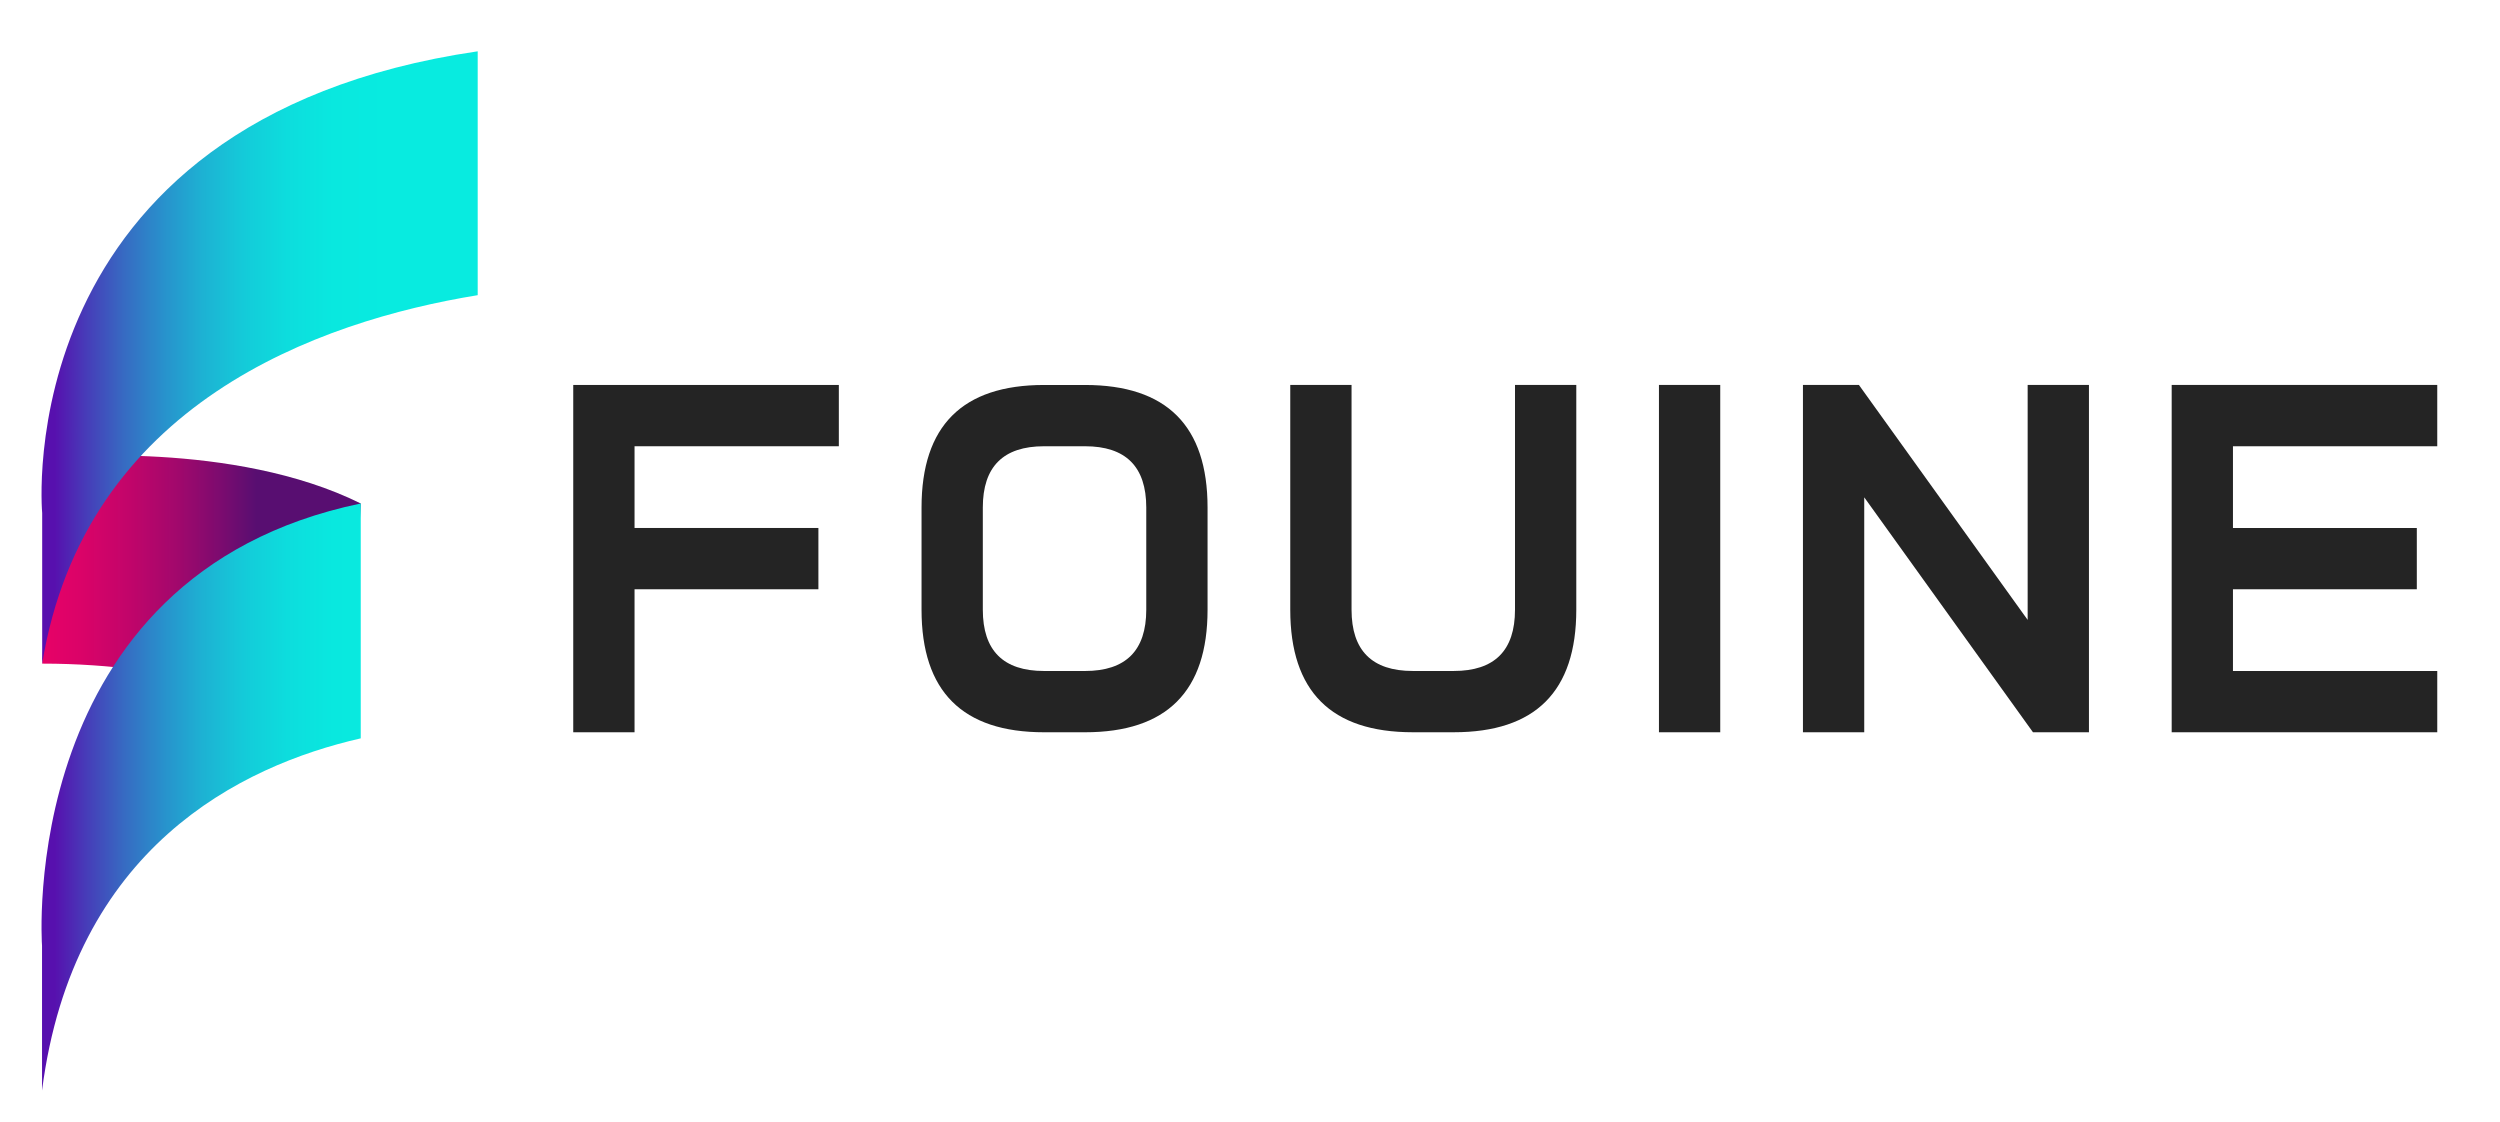
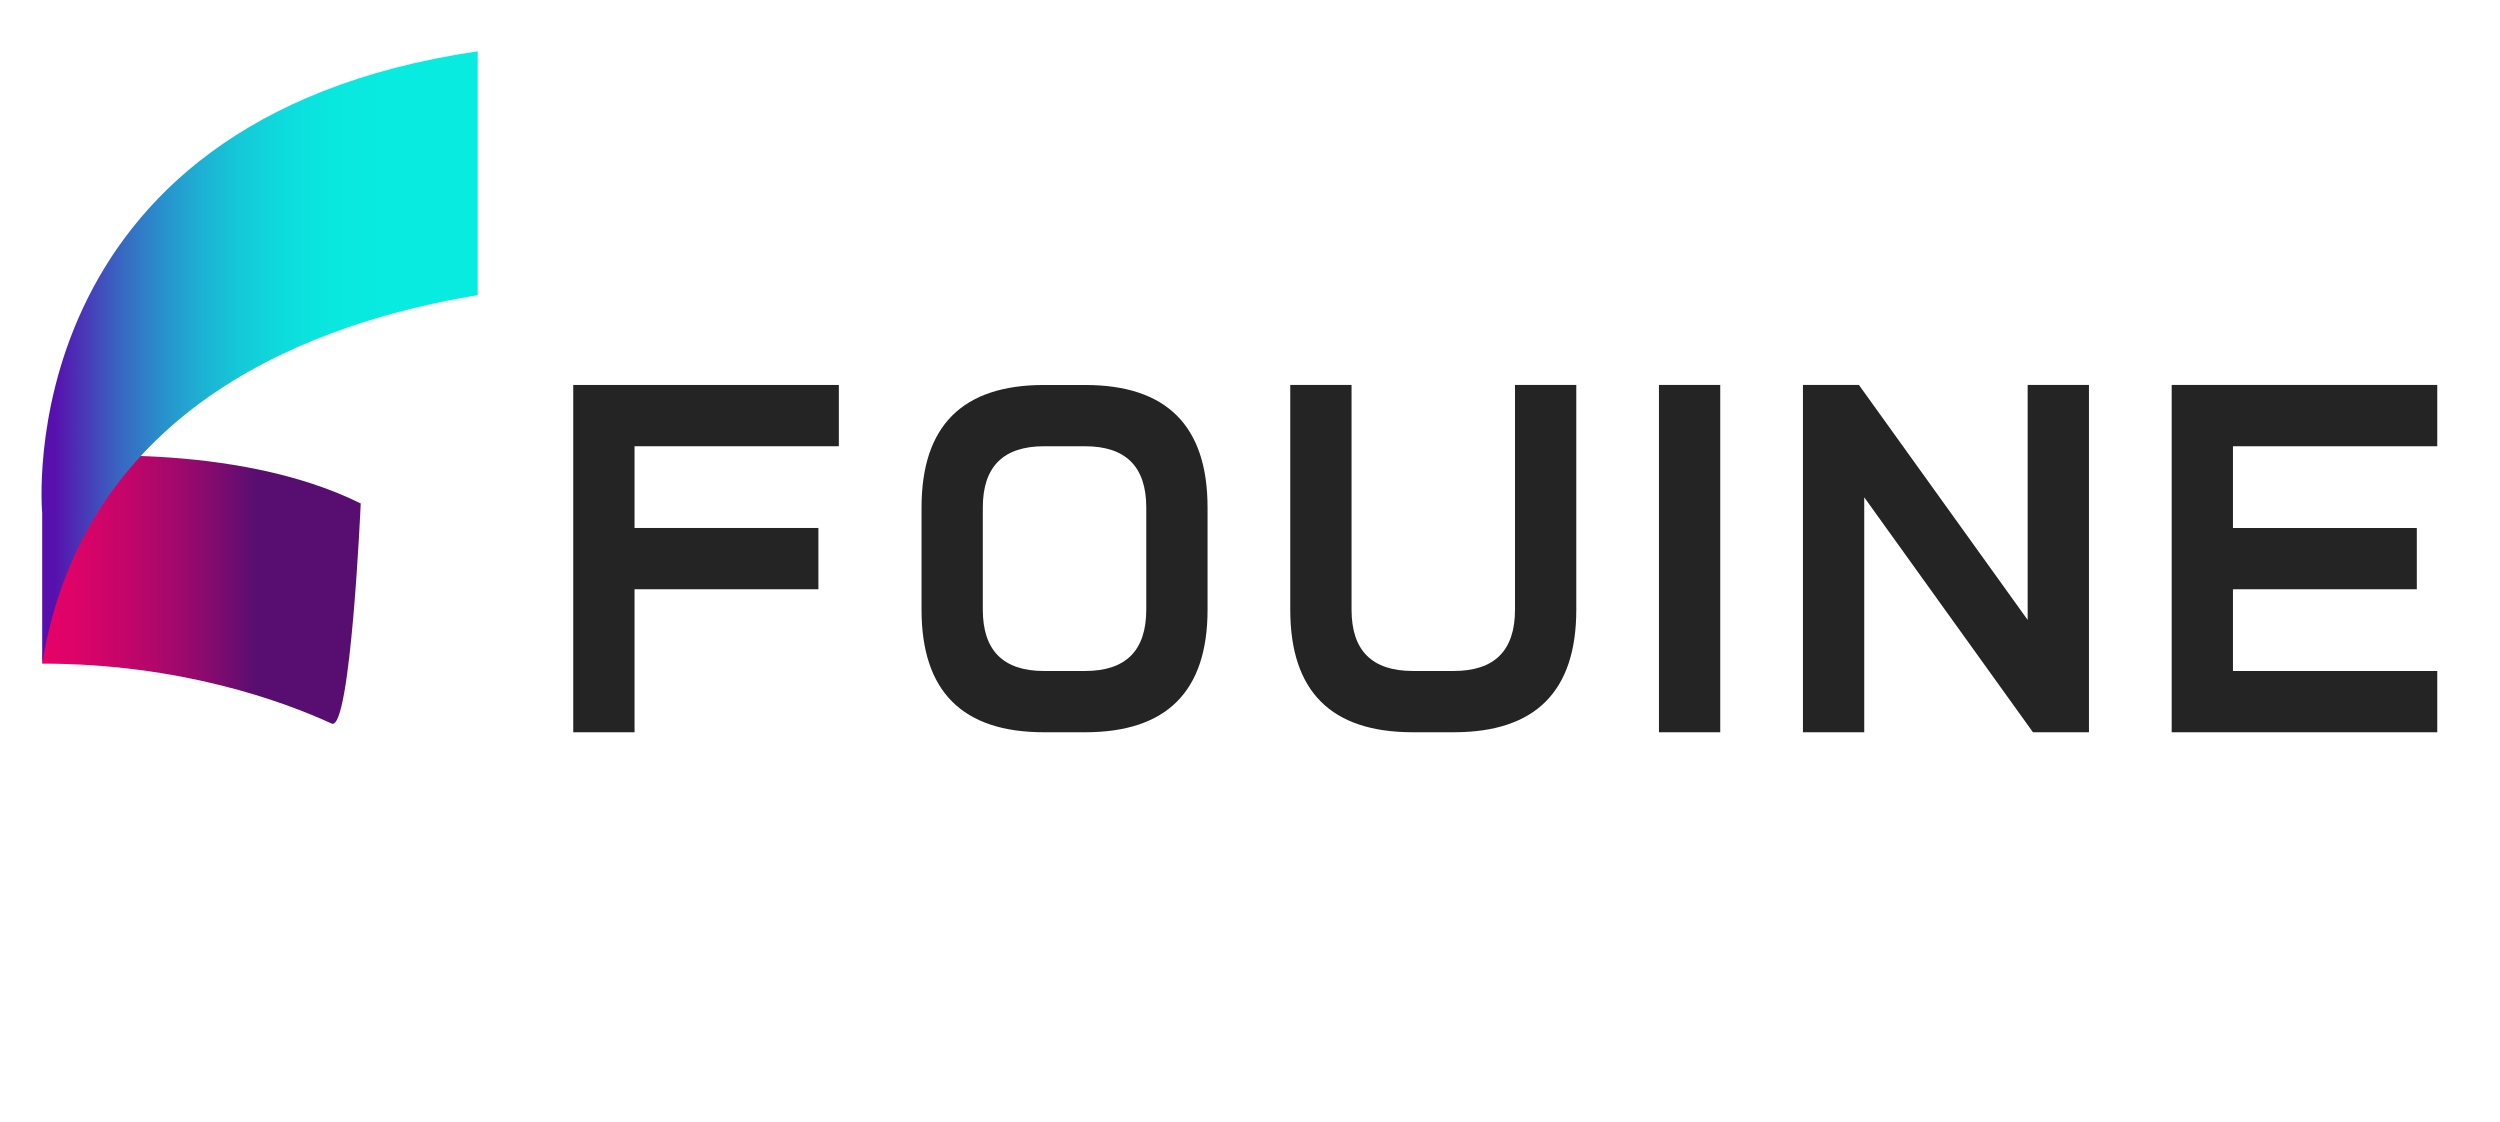
<svg xmlns="http://www.w3.org/2000/svg" version="1.1" id="Calque_1" x="0px" y="0px" width="174px" height="78.125px" viewBox="0 0 174 78.125" enable-background="new 0 0 174 78.125" xml:space="preserve">
  <g>
    <linearGradient id="SVGID_1_" gradientUnits="userSpaceOnUse" x1="-5.988" y1="41.039" x2="17.825" y2="41.039">
      <stop offset="0" style="stop-color:#F90066" />
      <stop offset="0.188" style="stop-color:#F60066" />
      <stop offset="0.345" style="stop-color:#EB0167" />
      <stop offset="0.492" style="stop-color:#DA0368" />
      <stop offset="0.632" style="stop-color:#C1056A" />
      <stop offset="0.768" style="stop-color:#A2086C" />
      <stop offset="0.899" style="stop-color:#7B0B6F" />
      <stop offset="1" style="stop-color:#580E71" />
    </linearGradient>
    <path fill="url(#SVGID_1_)" d="M23.083,50.36c-3.306-1.516-10.476-4.172-20.147-4.172l0.866-14.335c0,0,12.452-1.205,21.305,3.188   C25.107,35.042,24.404,50.966,23.083,50.36z" />
    <linearGradient id="SVGID_2_" gradientUnits="userSpaceOnUse" x1="26.818" y1="24.879" x2="2.235" y2="24.879">
      <stop offset="0" style="stop-color:#08EBE0" />
      <stop offset="0.148" style="stop-color:#09E8DF" />
      <stop offset="0.277" style="stop-color:#0DDDDD" />
      <stop offset="0.399" style="stop-color:#14CBD9" />
      <stop offset="0.516" style="stop-color:#1DB2D3" />
      <stop offset="0.629" style="stop-color:#2891CC" />
      <stop offset="0.741" style="stop-color:#376AC2" />
      <stop offset="0.849" style="stop-color:#473BB8" />
      <stop offset="0.936" style="stop-color:#5710AE" />
    </linearGradient>
    <path fill="url(#SVGID_2_)" d="M33.248,3.571C0.396,8.386,2.936,35.709,2.936,35.709v10.479   C5.89,28.108,22.155,22.355,33.248,20.544V3.571z" />
    <linearGradient id="SVGID_3_" gradientUnits="userSpaceOnUse" x1="26.818" y1="55.471" x2="2.235" y2="55.471">
      <stop offset="0" style="stop-color:#08EBE0" />
      <stop offset="0.148" style="stop-color:#09E8DF" />
      <stop offset="0.277" style="stop-color:#0DDDDD" />
      <stop offset="0.399" style="stop-color:#14CBD9" />
      <stop offset="0.516" style="stop-color:#1DB2D3" />
      <stop offset="0.629" style="stop-color:#2891CC" />
      <stop offset="0.741" style="stop-color:#376AC2" />
      <stop offset="0.849" style="stop-color:#473BB8" />
      <stop offset="0.936" style="stop-color:#5710AE" />
    </linearGradient>
-     <path fill="url(#SVGID_3_)" d="M25.107,35.042C1.042,40.049,2.925,65.817,2.925,65.817v10.082   c2.168-16.898,13.83-22.602,22.183-24.51V35.042z" />
  </g>
  <g>
    <path fill="#242424" d="M58.383,26.793v4.266H44.164v5.688h12.797v4.266H44.164v9.953h-4.266V26.793H58.383z" />
    <path fill="#242424" d="M64.139,35.325c0-5.688,2.844-8.531,8.531-8.531h2.844c5.688,0,8.532,2.844,8.532,8.531v7.11   c0,5.688-2.844,8.531-8.532,8.531H72.67c-5.688,0-8.531-2.844-8.531-8.531V35.325z M72.67,31.059c-2.844,0-4.266,1.422-4.266,4.266   v7.11c0,2.844,1.422,4.266,4.266,4.266h2.844c2.844,0,4.266-1.422,4.266-4.266v-7.11c0-2.844-1.422-4.266-4.266-4.266H72.67z" />
    <path fill="#242424" d="M89.802,42.435V26.793h4.266v15.641c0,2.844,1.422,4.266,4.266,4.266h2.844   c2.844,0,4.266-1.422,4.266-4.266V26.793h4.266v15.641c0,5.688-2.844,8.531-8.531,8.531h-2.844   C92.646,50.966,89.802,48.122,89.802,42.435z" />
    <path fill="#242424" d="M119.729,50.966h-4.266V26.793h4.266V50.966z" />
    <path fill="#242424" d="M129.751,34.614v16.352h-4.266V26.793h3.896l11.744,16.352V26.793h4.266v24.172h-3.896L129.751,34.614z" />
    <path fill="#242424" d="M169.633,26.793v4.266h-14.219v5.688h12.797v4.266h-12.797V46.7h14.219v4.266h-18.484V26.793H169.633z" />
  </g>
</svg>